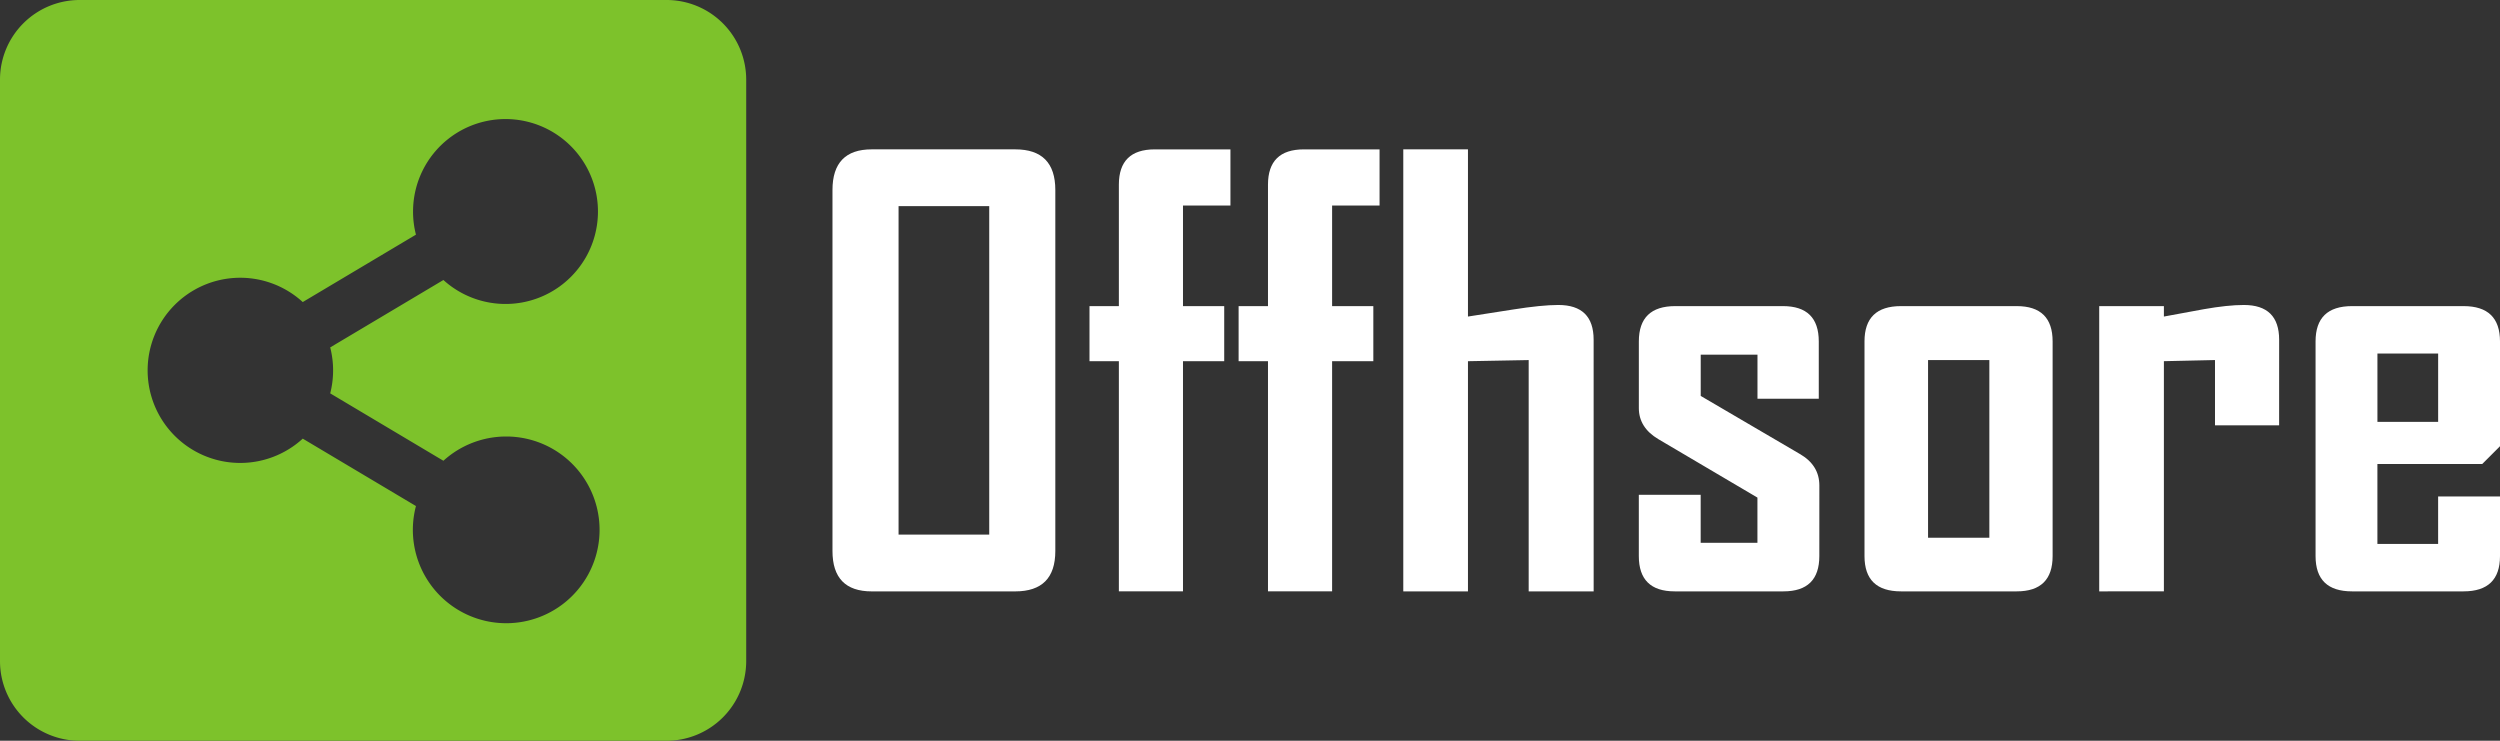
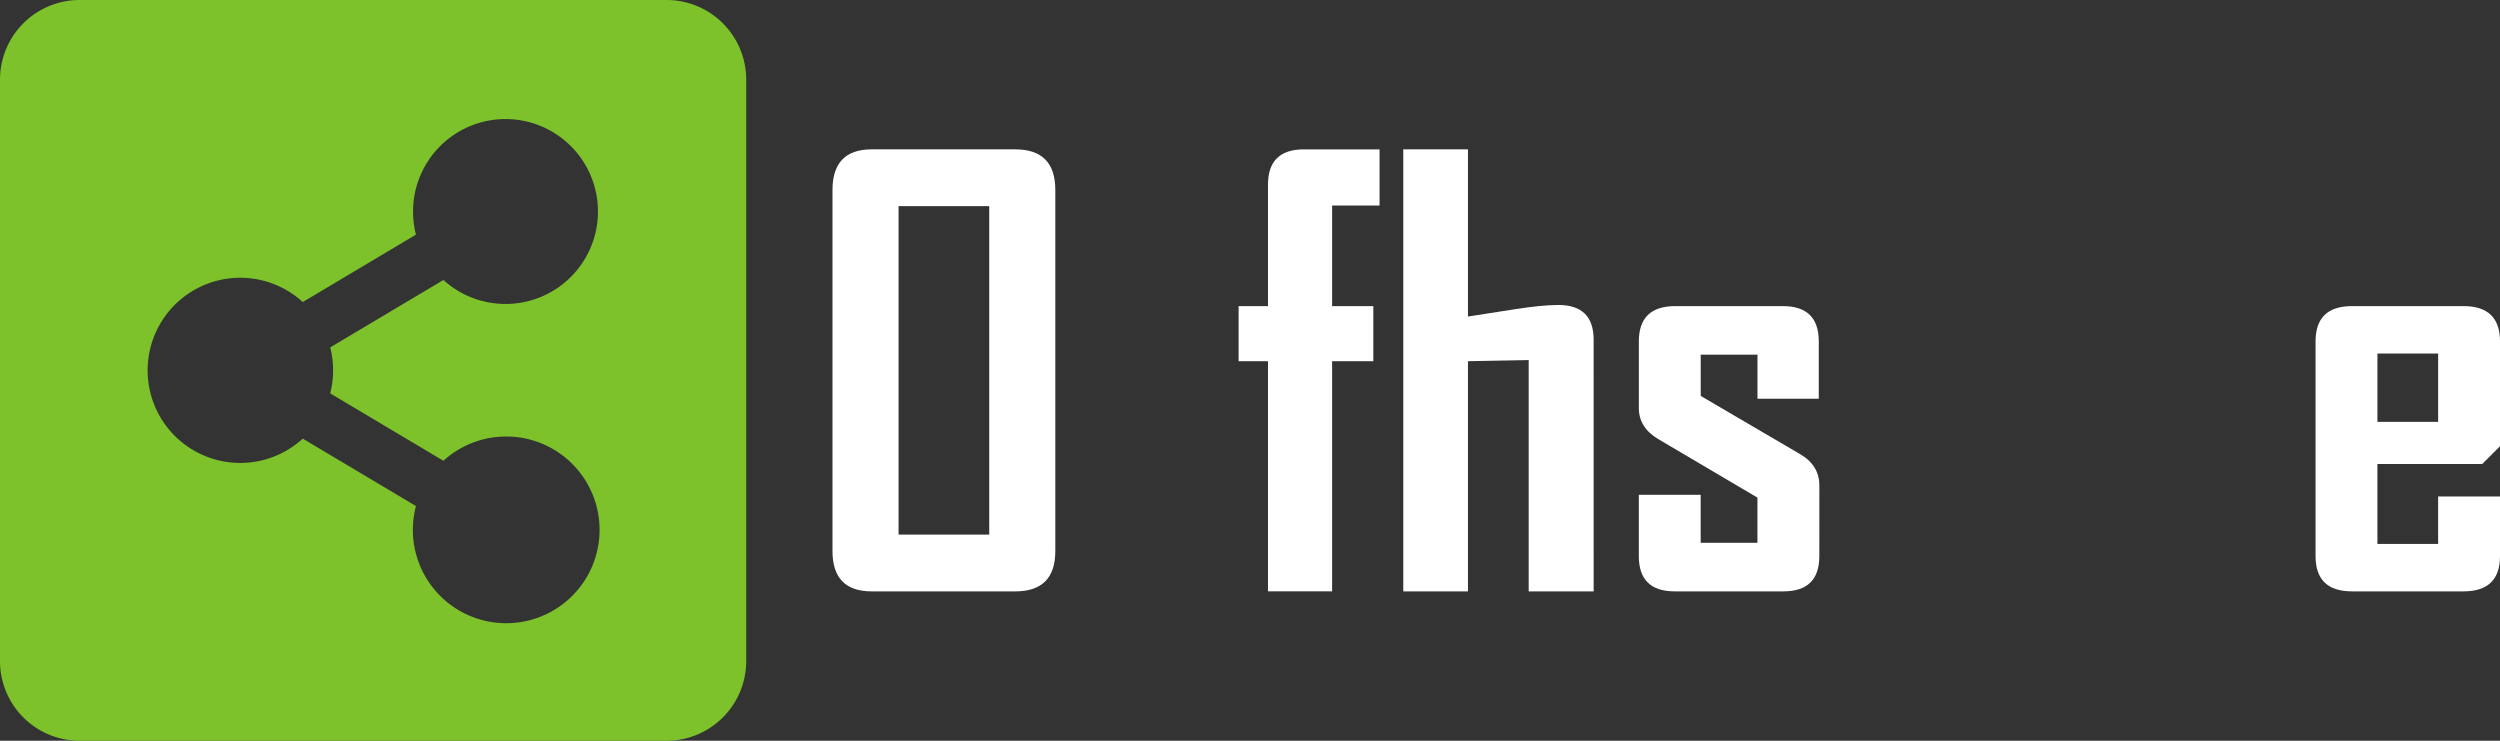
<svg xmlns="http://www.w3.org/2000/svg" xmlns:ns1="http://sodipodi.sourceforge.net/DTD/sodipodi-0.dtd" xmlns:ns2="http://www.inkscape.org/namespaces/inkscape" id="Layer_4" data-name="Layer 4" viewBox="0 0 108 32" version="1.1" ns1:docname="logo.svg" ns2:version="1.2 (dc2aedaf03, 2022-05-15)" ns2:export-filename="..\..\..\..\Users\User\Desktop\logo.png" ns2:export-xdpi="90" ns2:export-ydpi="90">
  <rect x="0" y="0" width="108" height="32" fill="#333333" stroke="none" />
  <ns1:namedview pagecolor="#ffffff" bordercolor="#666666" borderopacity="1" objecttolerance="10" gridtolerance="10" guidetolerance="10" ns2:pageopacity="0" ns2:pageshadow="2" ns2:window-width="1279" ns2:window-height="812" id="namedview19" showgrid="false" ns2:zoom="3.5833333" ns2:cx="68.232559" ns2:cy="-7.9534884" ns2:window-x="2155" ns2:window-y="115" ns2:window-maximized="0" ns2:current-layer="Layer_4" ns2:showpageshadow="2" ns2:pagecheckerboard="0" ns2:deskcolor="#d1d1d1" />
  <defs id="defs4">
    <rect x="-730.047" y="-486.698" width="737.501" height="486.698" id="rect542" />
    <rect x="-272.372" y="-247.814" width="864" height="799.256" id="rect454" />
    <rect x="-20.093" y="56.93" width="478.884" height="337.116" id="rect465" />
    <style id="style2">.cls-1{fill:#7dc22b;}.cls-2{fill:#fff;}</style>
  </defs>
  <title id="title6">logo</title>
  <path class="cls-1" d="M 32.236,3.429 V 28.571 A 3.441,3.441 0 0 1 28.782,32 H 3.454 A 3.441,3.441 0 0 1 0,28.571 V 3.429 A 3.441,3.441 0 0 1 3.454,0 h 25.328 a 3.441,3.441 0 0 1 3.454,3.429 z M 21.874,18.857 a 4.031,4.031 0 0 0 -2.719,1.048 l -4.89,-2.912 a 4,4 0 0 0 0,-1.985 l 4.89,-2.912 a 3.994,3.994 0 1 0 -1.311,-2.952 3.979,3.979 0 0 0 0.125,0.993 l -4.89,2.912 a 4,4 0 1 0 0,5.9 l 4.89,2.912 a 4.033,4.033 0 1 0 3.905,-3.004 z" id="path8" />
  <path d="m 45.59,23.803 q 0,1.745 -1.733,1.745 h -6.198 q -1.696,0 -1.696,-1.745 V 8.209 q 0,-1.757 1.696,-1.757 h 6.198 q 1.733,0 1.733,1.757 z M 42.735,23.095 V 8.905 H 38.818 V 23.095 Z" id="path702" style="font-weight:bold;font-stretch:condensed;font-size:40px;font-family:'Agency FB';-inkscape-font-specification:'Agency FB, Bold Condensed';text-align:center;direction:rtl;text-anchor:middle;white-space:pre;fill:#ffffff;stroke-width:6.247" />
-   <path d="m 53.155,8.88 h -2.05 v 4.344 h 1.781 v 2.379 h -1.781 v 9.944 h -2.77 v -9.944 h -1.269 v -2.379 h 1.269 V 7.978 q 0,-1.525 1.55,-1.525 h 3.27 z" id="path704" style="font-weight:bold;font-stretch:condensed;font-size:40px;font-family:'Agency FB';-inkscape-font-specification:'Agency FB, Bold Condensed';text-align:center;direction:rtl;text-anchor:middle;white-space:pre;fill:#ffffff;stroke-width:6.247" />
  <path d="m 59.597,8.88 h -2.05 v 4.344 h 1.781 v 2.379 h -1.781 v 9.944 h -2.77 v -9.944 h -1.269 v -2.379 h 1.269 V 7.978 q 0,-1.525 1.55,-1.525 h 3.27 z" id="path706" style="font-weight:bold;font-stretch:condensed;font-size:40px;font-family:'Agency FB';-inkscape-font-specification:'Agency FB, Bold Condensed';text-align:center;direction:rtl;text-anchor:middle;white-space:pre;fill:#ffffff;stroke-width:6.247" />
  <path d="M 68.846,25.548 H 66.039 v -9.993 l -2.623,0.049 v 9.944 H 60.622 V 6.452 h 2.794 v 7.223 q 0.976,-0.146 1.952,-0.305 1.232,-0.195 1.952,-0.195 1.525,0 1.525,1.501 z" id="path708" style="font-weight:bold;font-stretch:condensed;font-size:40px;font-family:'Agency FB';-inkscape-font-specification:'Agency FB, Bold Condensed';text-align:center;direction:rtl;text-anchor:middle;white-space:pre;fill:#ffffff;stroke-width:6.247" />
  <path d="m 78.595,24.022 q 0,1.525 -1.55,1.525 h -4.698 q -1.55,0 -1.55,-1.525 v -2.648 h 2.672 v 2.074 h 2.452 v -1.952 L 71.64,18.971 Q 70.798,18.471 70.798,17.629 V 14.749 q 0,-1.525 1.574,-1.525 h 4.649 q 1.55,0 1.55,1.525 v 2.477 h -2.648 v -1.903 h -2.452 v 1.781 l 4.271,2.501 q 0.854,0.488 0.854,1.367 z" id="path710" style="font-weight:bold;font-stretch:condensed;font-size:40px;font-family:'Agency FB';-inkscape-font-specification:'Agency FB, Bold Condensed';text-align:center;direction:rtl;text-anchor:middle;white-space:pre;fill:#ffffff;stroke-width:6.247" />
-   <path d="m 88.673,24.022 q 0,1.525 -1.55,1.525 h -5.003 q -1.574,0 -1.574,-1.525 v -9.273 q 0,-1.525 1.574,-1.525 h 5.003 q 1.55,0 1.55,1.525 z M 85.94,23.229 V 15.555 H 83.292 v 7.675 z" id="path712" style="font-weight:bold;font-stretch:condensed;font-size:40px;font-family:'Agency FB';-inkscape-font-specification:'Agency FB, Bold Condensed';text-align:center;direction:rtl;text-anchor:middle;white-space:pre;fill:#ffffff;stroke-width:6.247" />
-   <path d="m 98.458,18.373 h -2.77 v -2.819 l -2.208,0.049 v 9.944 H 90.686 V 13.224 h 2.794 v 0.451 Q 94.347,13.517 95.201,13.358 q 1.037,-0.183 1.733,-0.183 1.525,0 1.525,1.501 z" id="path714" style="font-weight:bold;font-stretch:condensed;font-size:40px;font-family:'Agency FB';-inkscape-font-specification:'Agency FB, Bold Condensed';text-align:center;direction:rtl;text-anchor:middle;white-space:pre;fill:#ffffff;stroke-width:6.247" />
  <path d="m 108,24.022 q 0,1.525 -1.574,1.525 h -4.82 q -1.574,0 -1.574,-1.525 v -9.273 q 0,-1.525 1.574,-1.525 h 4.82 q 1.574,0 1.574,1.525 v 4.527 l -0.769,0.769 h -4.527 v 3.453 h 2.623 V 21.448 H 108 Z m -2.672,-5.796 v -2.953 h -2.623 v 2.953 z" id="path716" style="font-weight:bold;font-stretch:condensed;font-size:40px;font-family:'Agency FB';-inkscape-font-specification:'Agency FB, Bold Condensed';text-align:center;direction:rtl;text-anchor:middle;white-space:pre;fill:#ffffff;stroke-width:6.247" />
</svg>